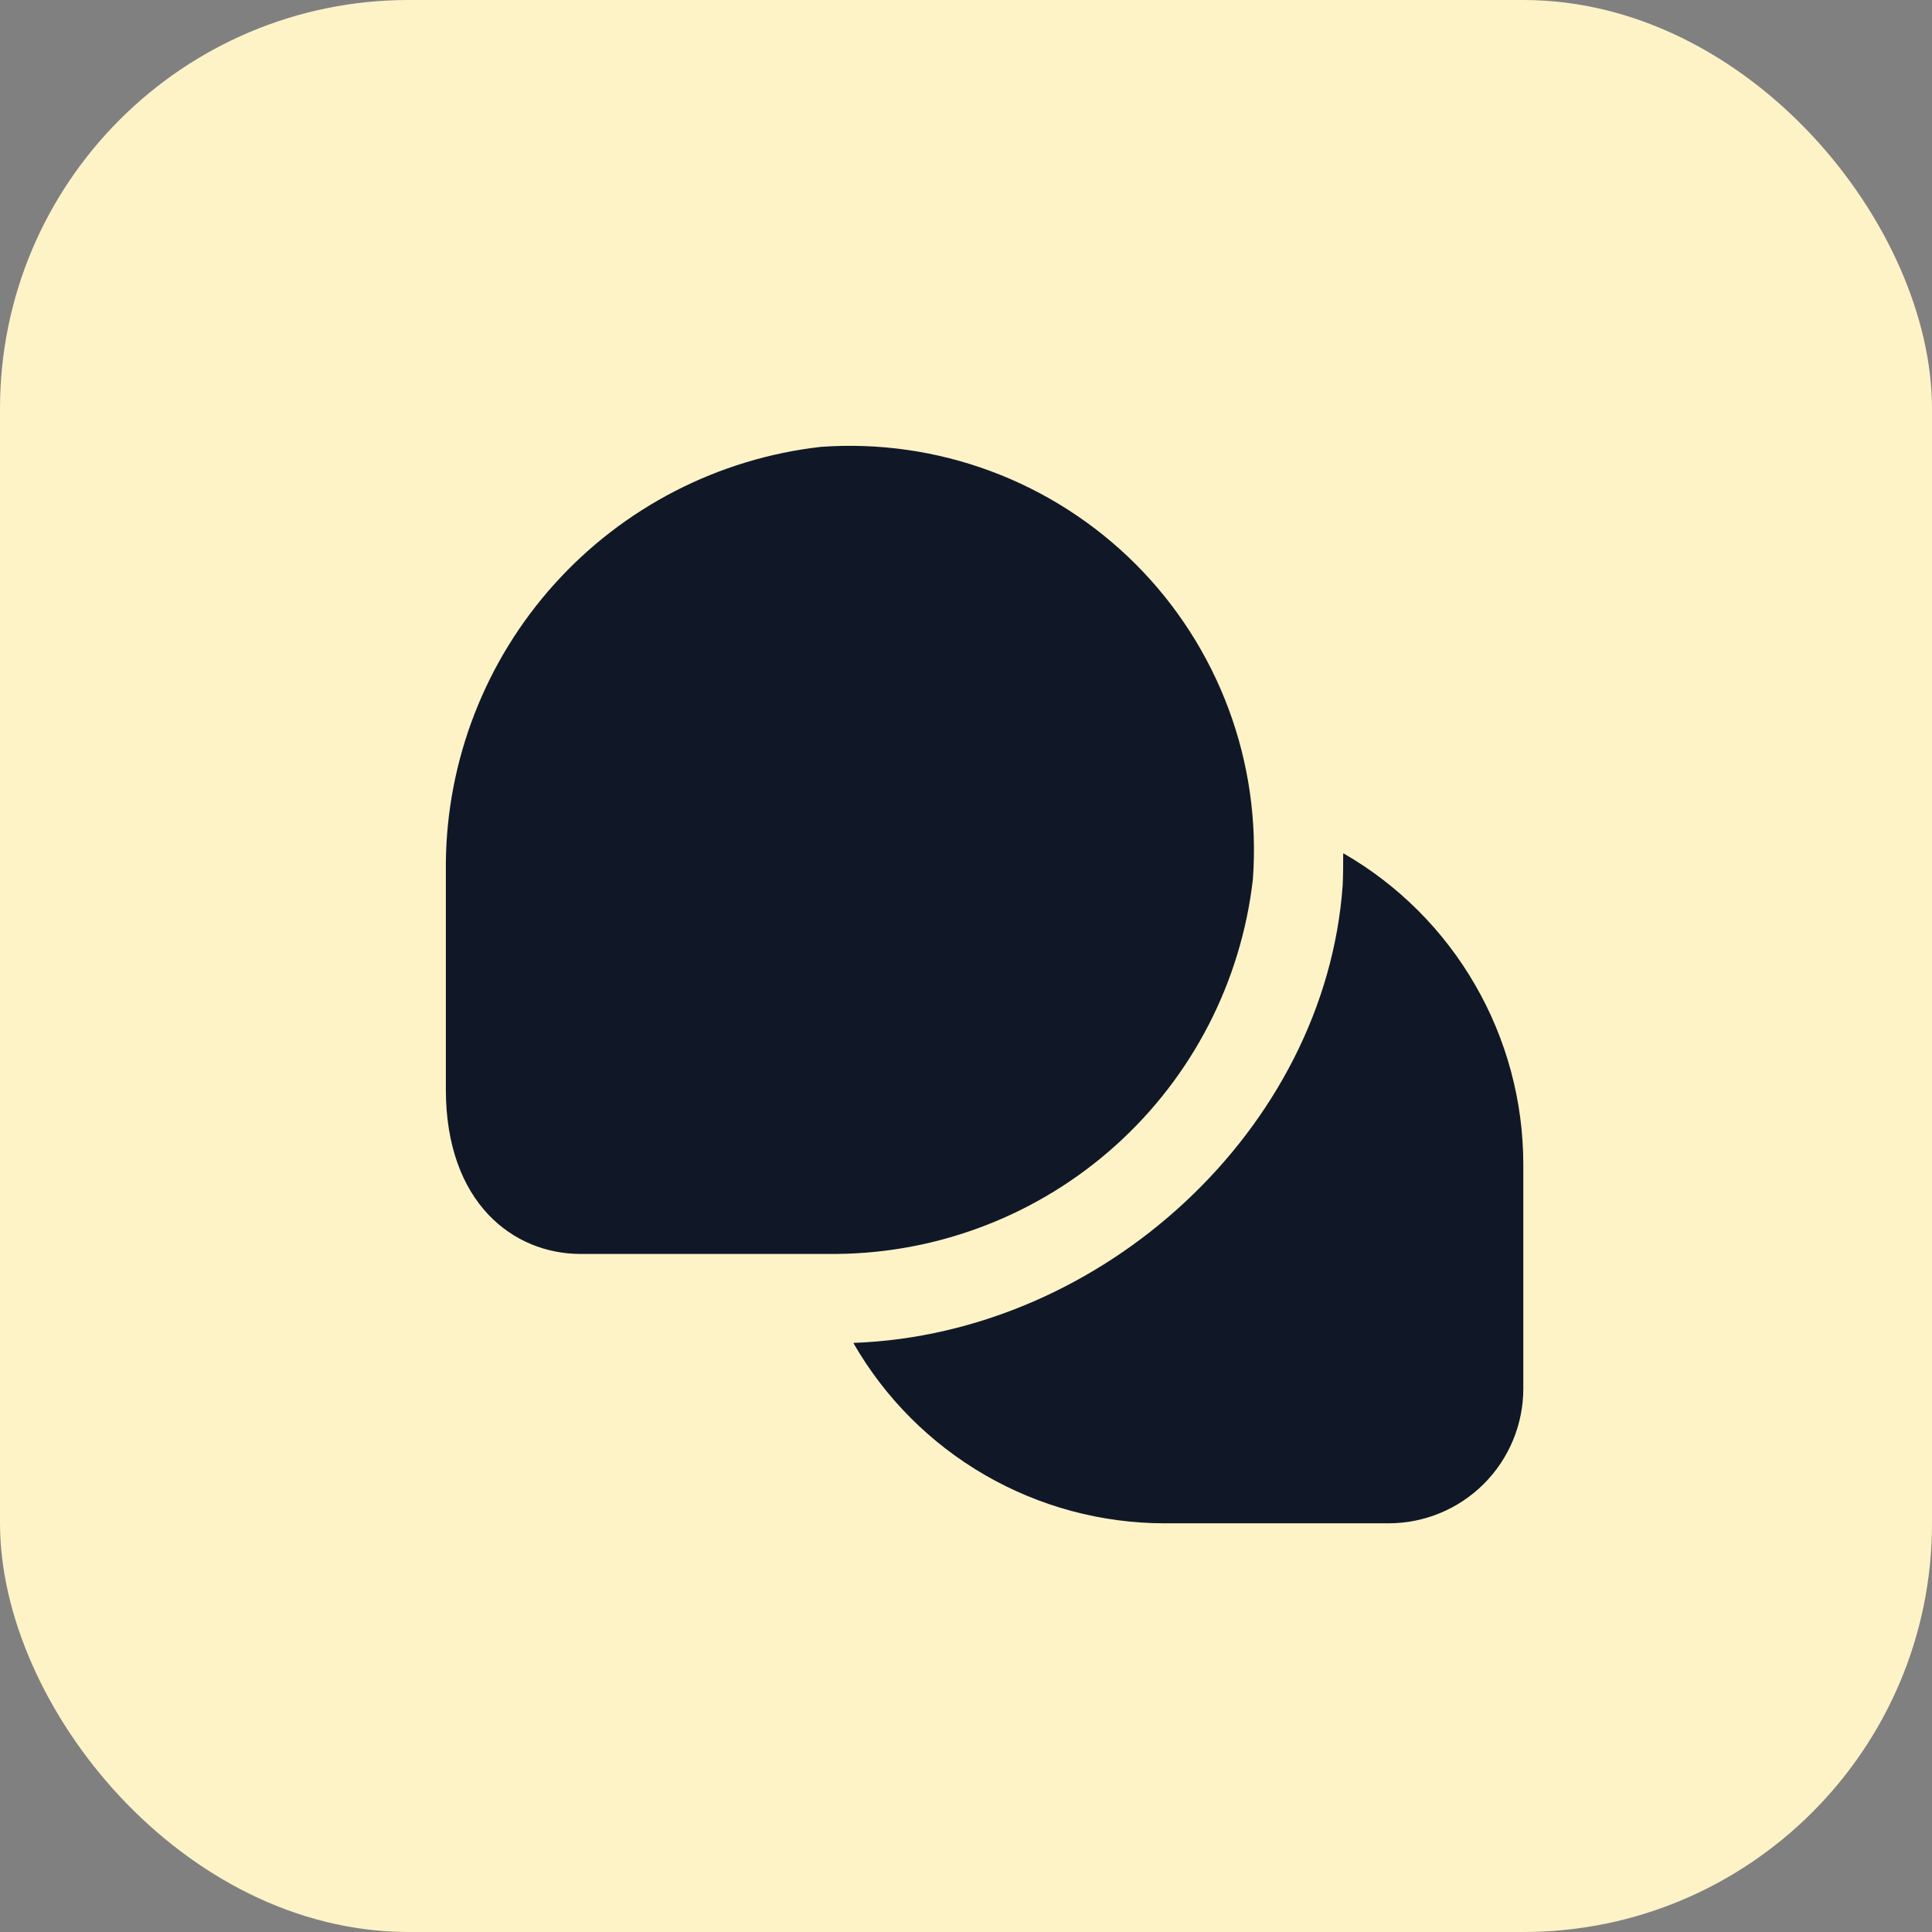
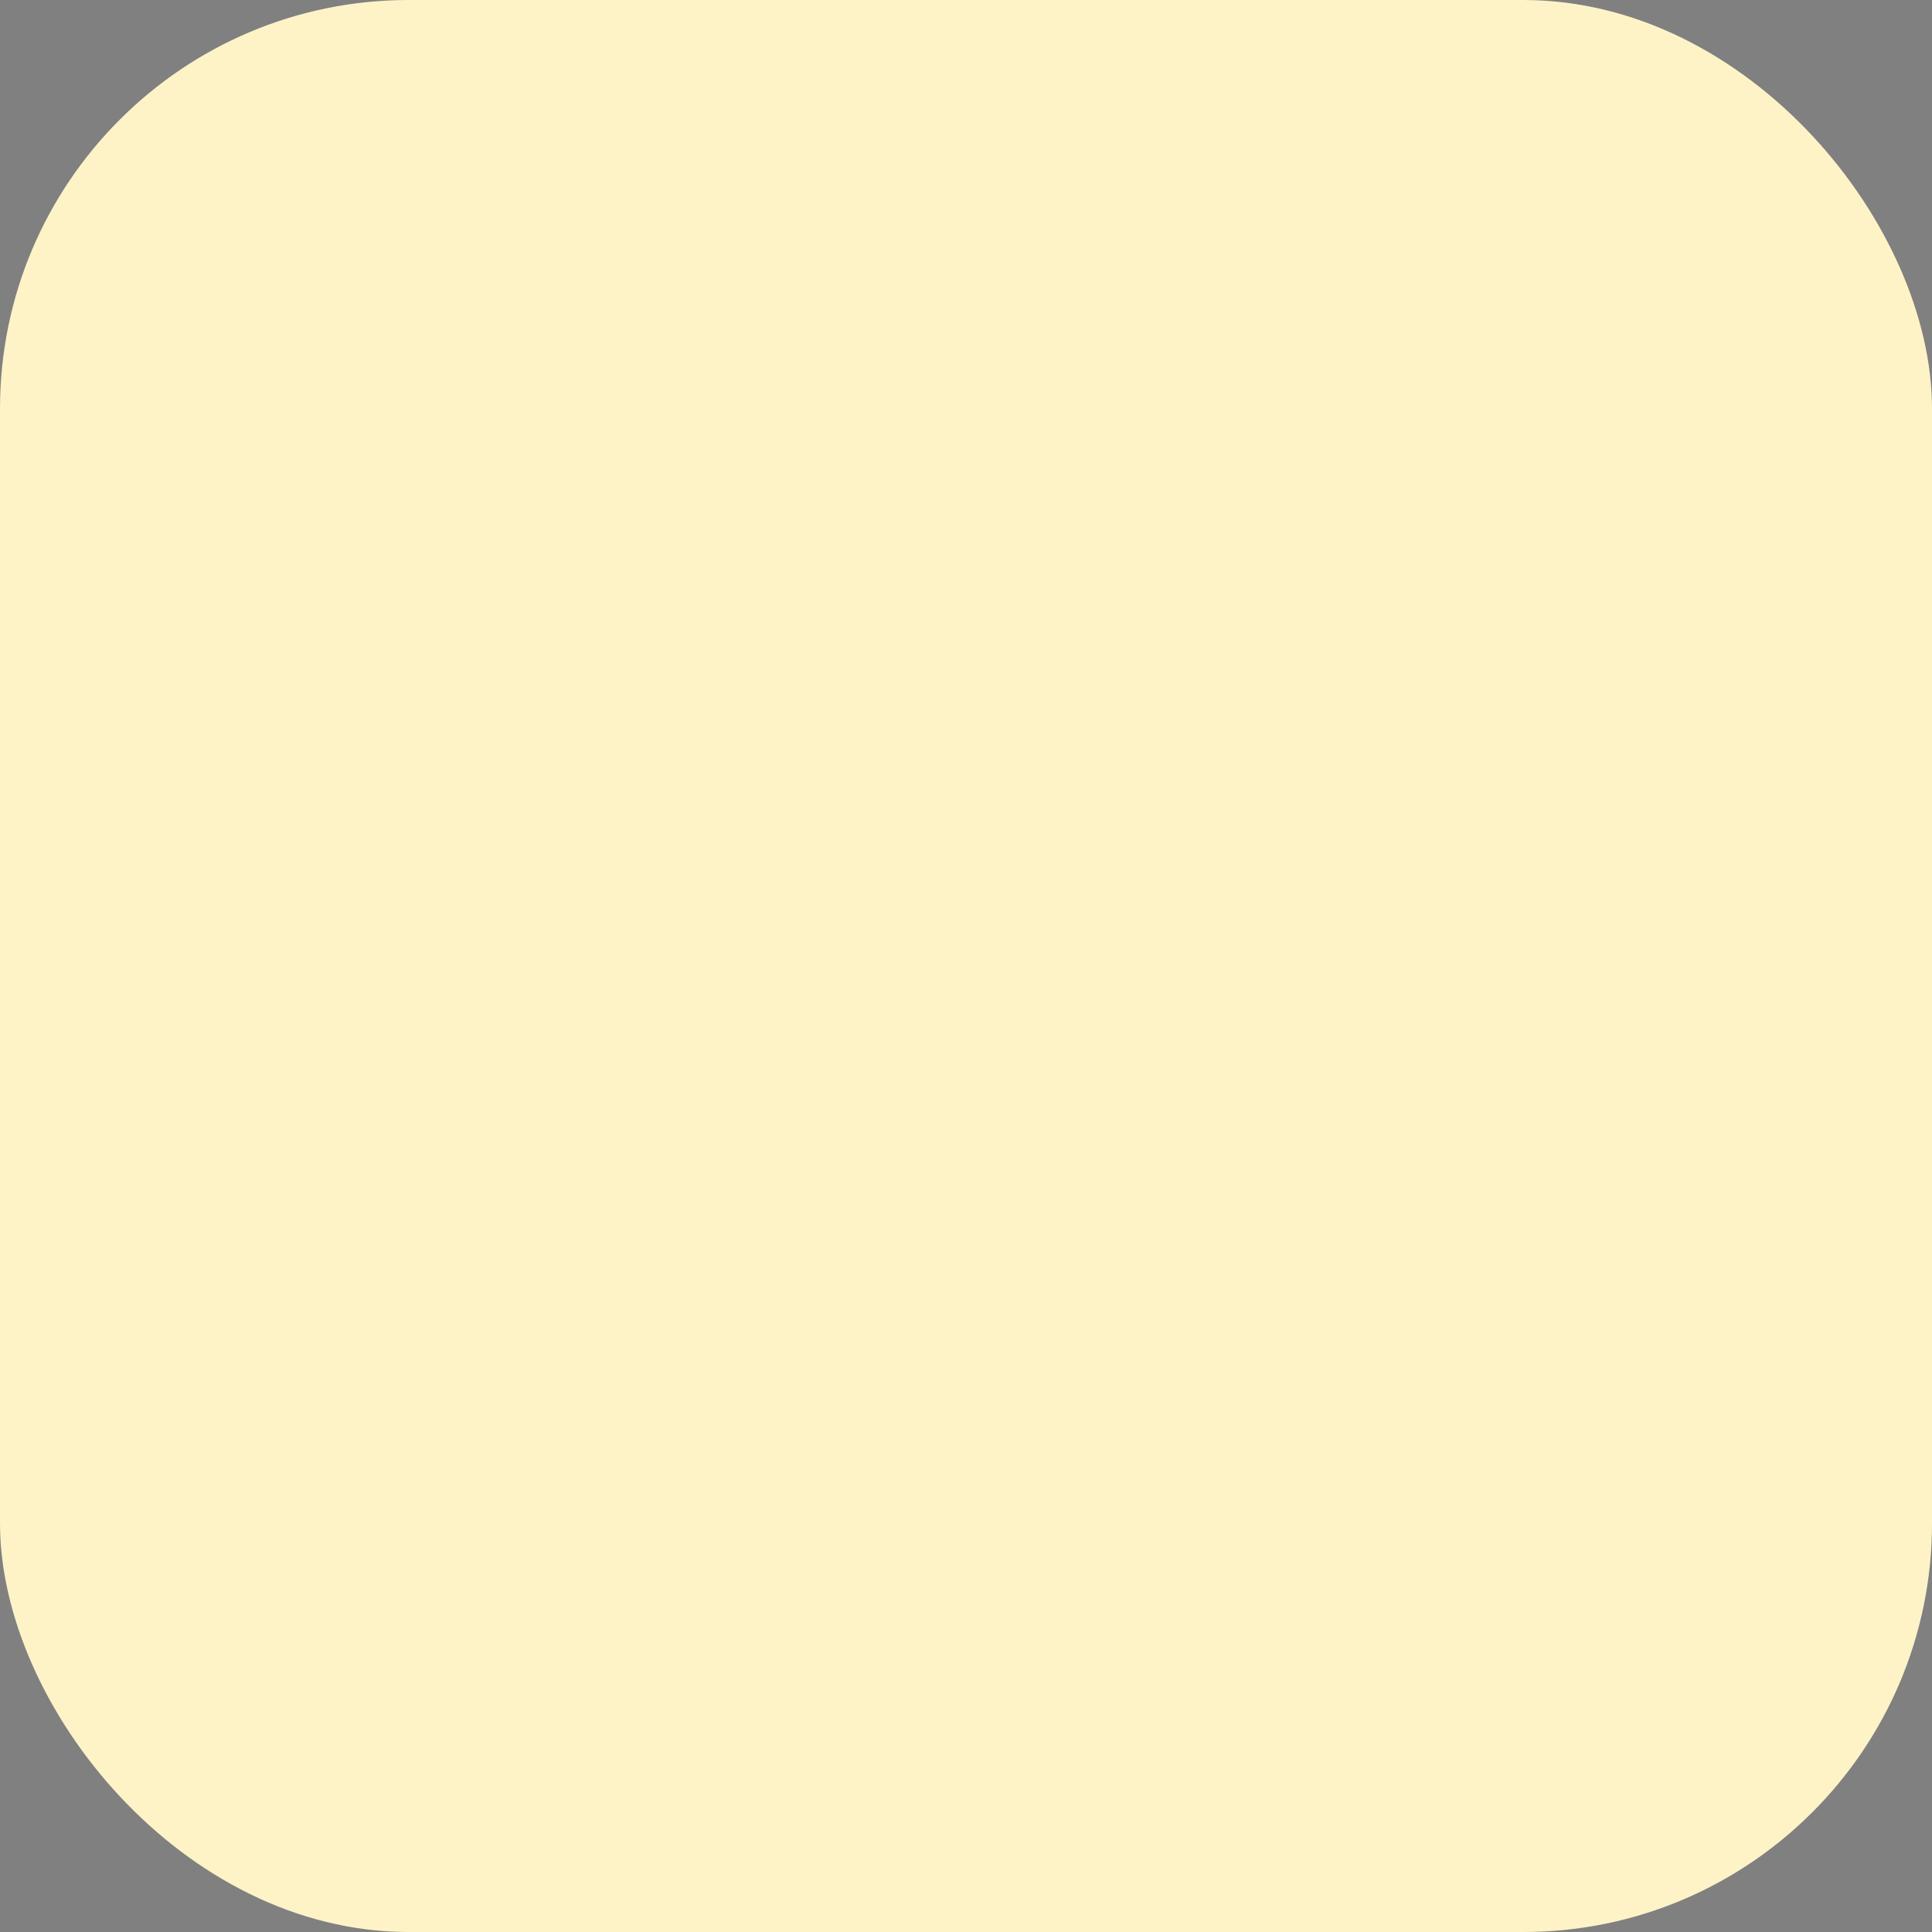
<svg xmlns="http://www.w3.org/2000/svg" width="52" height="52" viewBox="0 0 52 52" fill="none">
  <rect x="0" y="0" width="52" height="52" fill="#808080" stroke="none" />
  <rect width="52" height="52" rx="11" fill="#fef3c7" />
  <g clip-path="url(#clip0_118_2615)">
-     <path d="M22.512 33.75H15.625C13.821 33.75 12 32.38 12 29.32V23.23C12.025 20.454 13.065 17.782 14.923 15.719C16.781 13.656 19.33 12.343 22.088 12.028C23.645 11.915 25.208 12.138 26.671 12.683C28.134 13.228 29.462 14.081 30.566 15.184C31.669 16.288 32.522 17.616 33.067 19.079C33.612 20.542 33.835 22.105 33.722 23.662C33.407 26.422 32.093 28.971 30.028 30.829C27.963 32.687 25.29 33.726 22.512 33.75ZM36.167 22.972H36.152C36.152 23.258 36.152 23.544 36.138 23.832C35.671 30.367 29.698 35.898 22.977 36.144V36.162C23.823 37.63 25.041 38.85 26.508 39.699C27.974 40.548 29.639 40.997 31.333 41H37.375C38.336 41 39.258 40.618 39.938 39.938C40.618 39.258 41 38.336 41 37.375V31.333C40.998 29.638 40.551 27.973 39.702 26.506C38.854 25.038 37.635 23.819 36.167 22.972Z" fill="#101828" />
-   </g>
+     </g>
  <defs>
    <clipPath id="clip0_118_2615">
      <rect width="29" height="29" fill="white" transform="translate(12 12)" />
    </clipPath>
  </defs>
</svg>